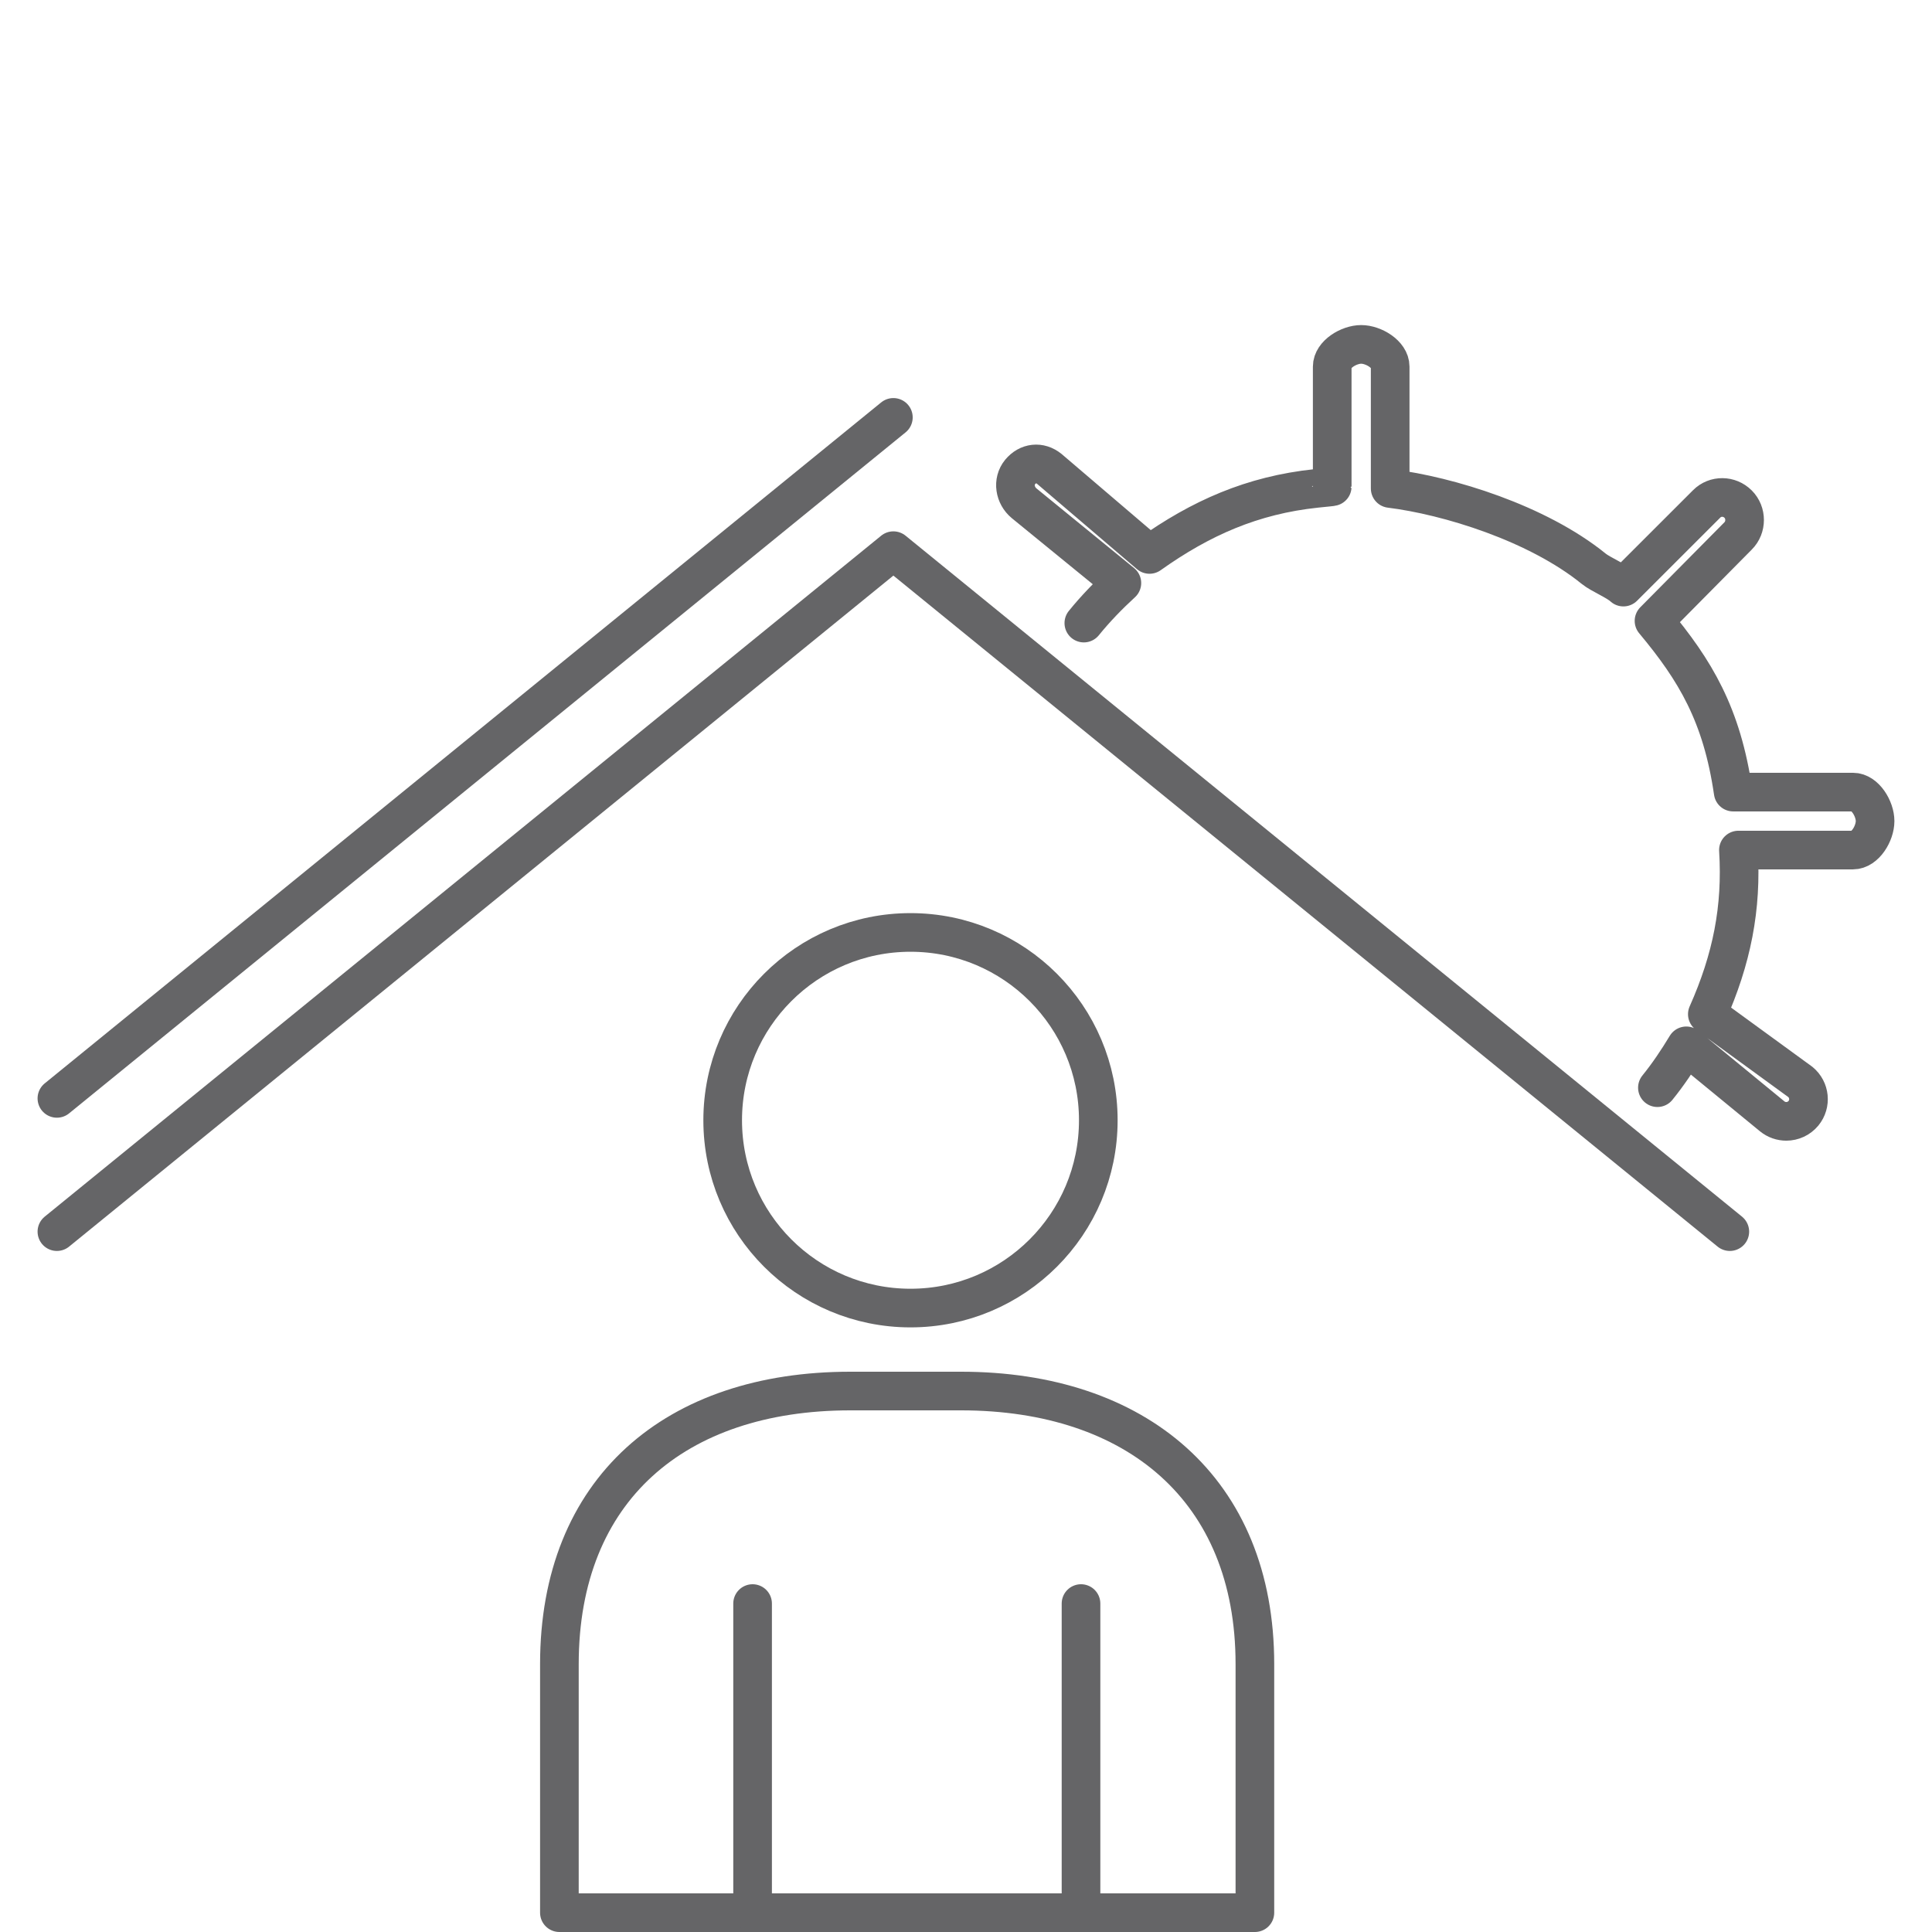
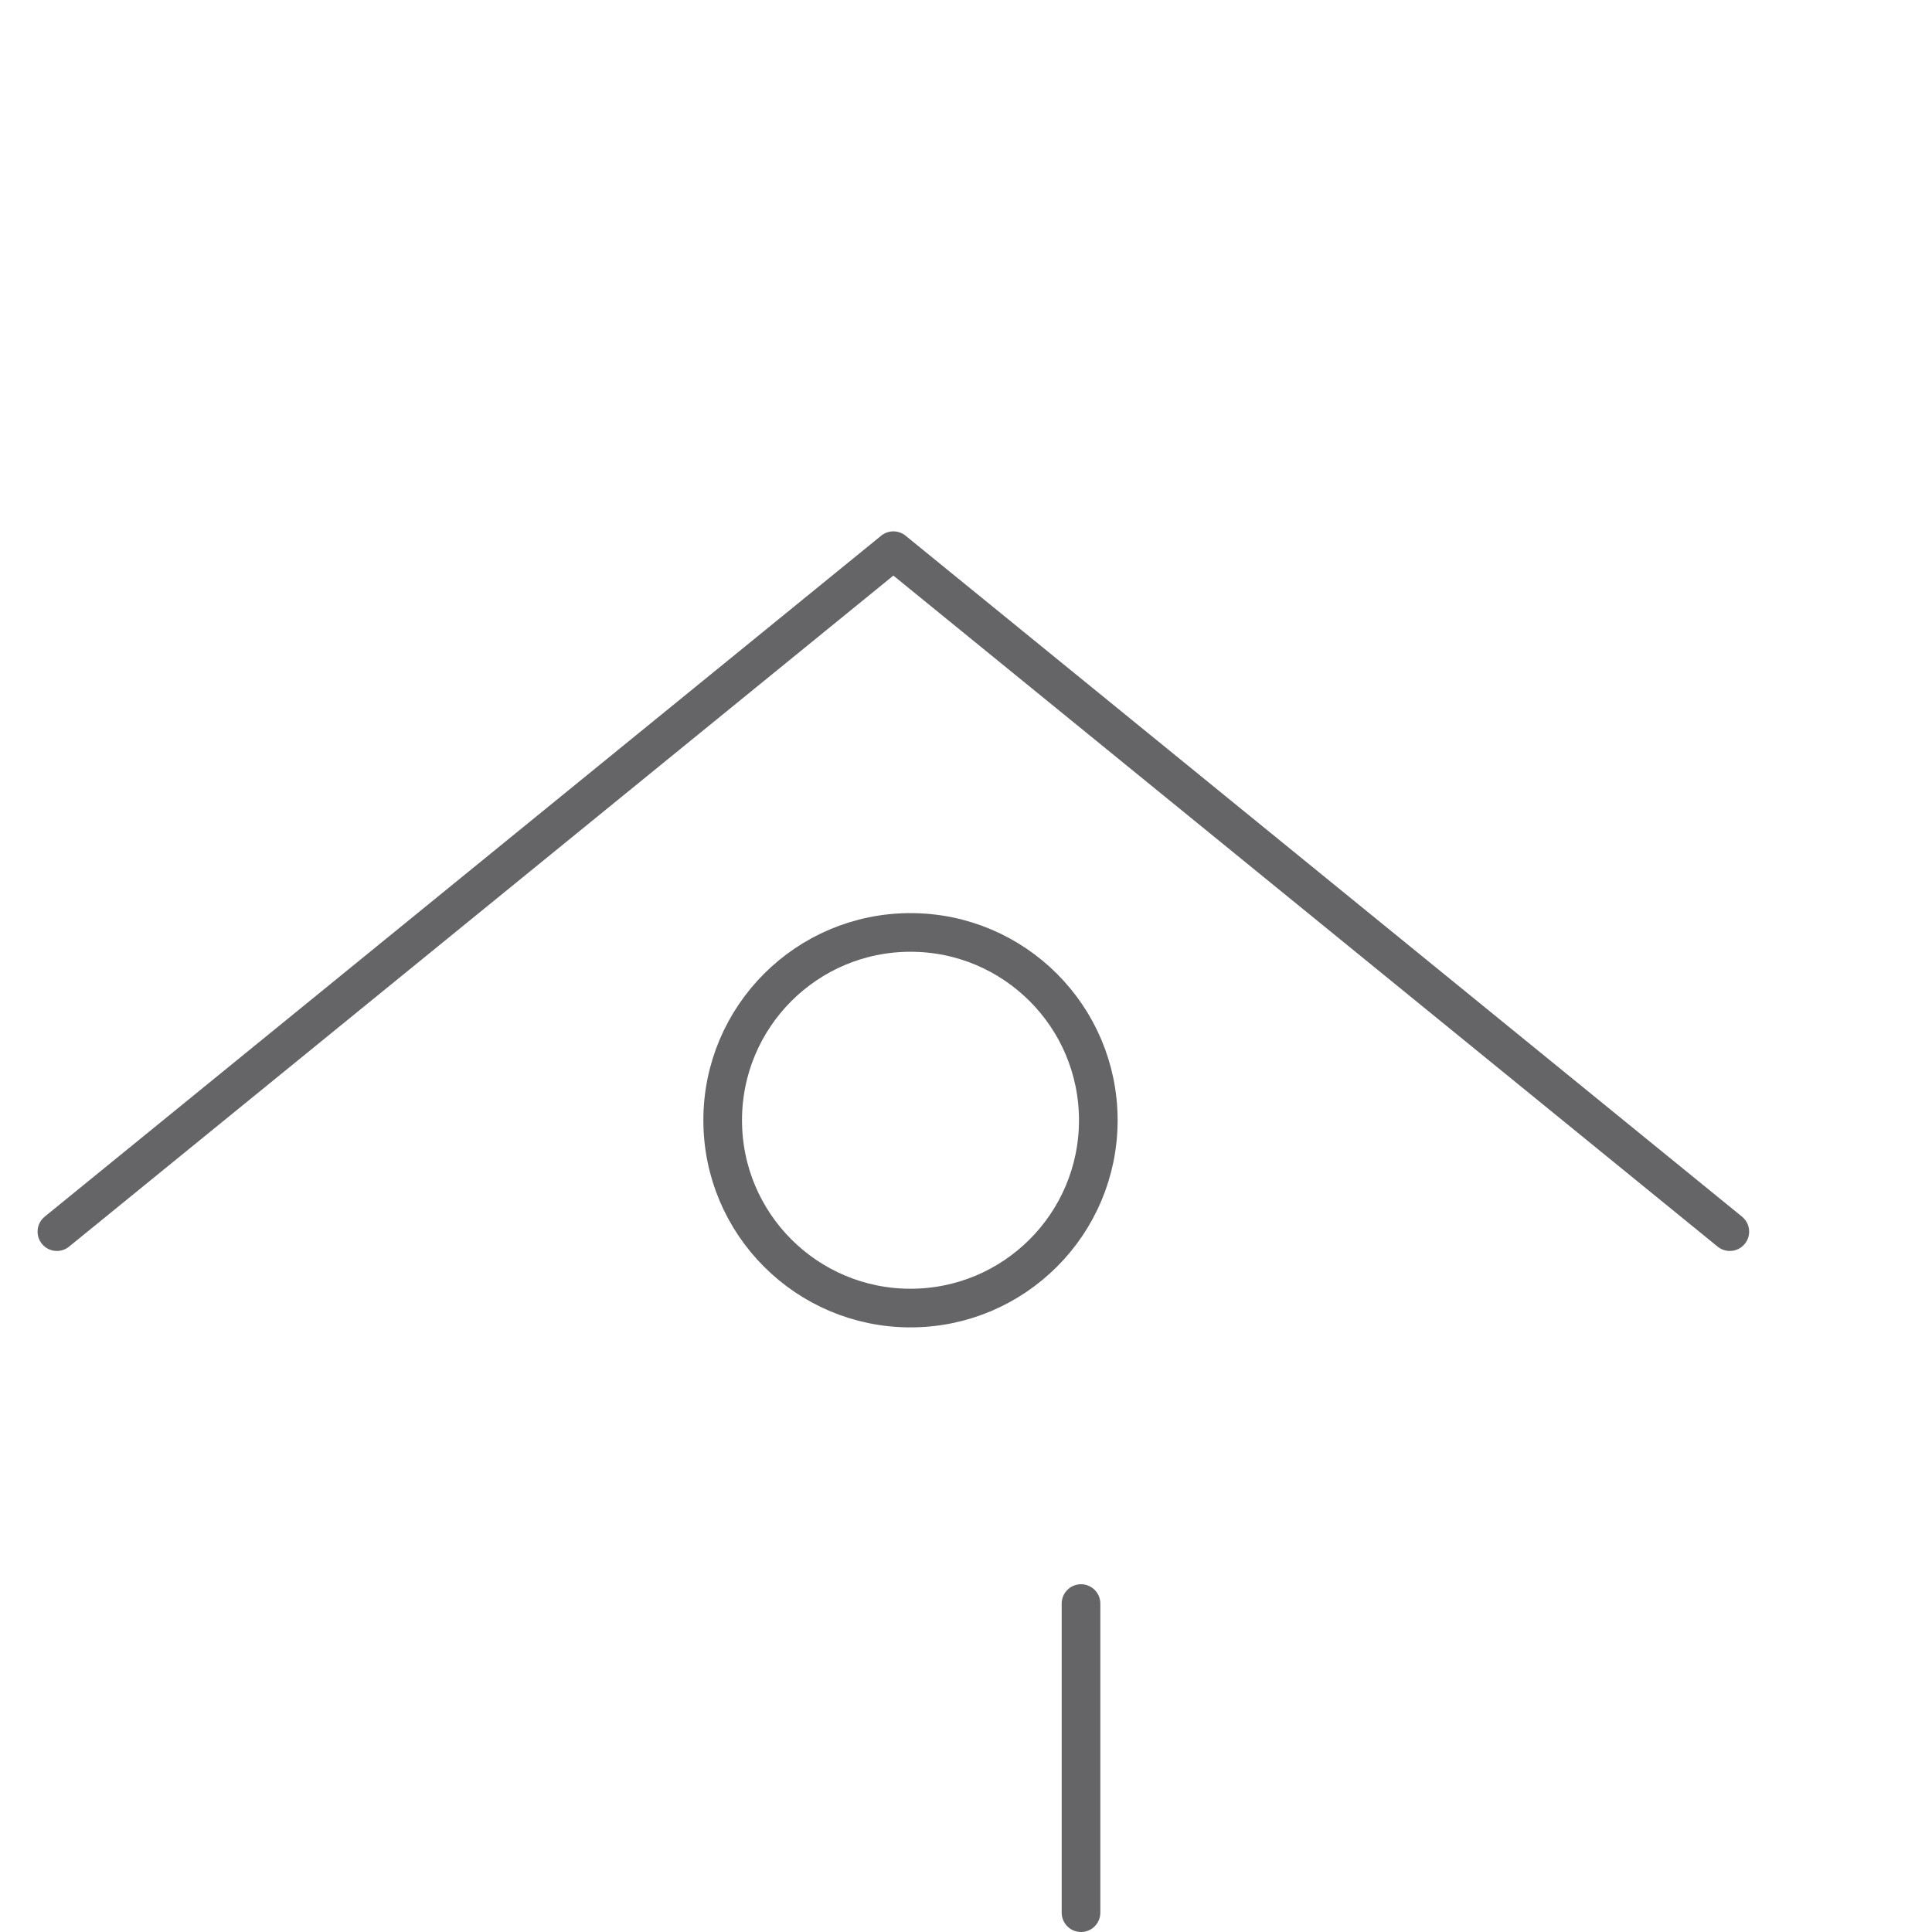
<svg xmlns="http://www.w3.org/2000/svg" id="Ebene_1" x="0px" y="0px" width="100px" height="100px" viewBox="0 0 100 100" xml:space="preserve">
  <g>
-     <path fill="none" stroke="#656567" stroke-width="2" stroke-linecap="round" stroke-linejoin="round" stroke-miterlimit="10" d="   M85.787,56.298c0.562-0.694,1.047-1.422,1.496-2.166l4.445,3.649c0.215,0.175,0.475,0.26,0.73,0.26c0.332,0,0.66-0.143,0.889-0.419   c0.402-0.492,0.33-1.215-0.16-1.619l-4.816-3.509c1.268-2.847,1.797-5.495,1.609-8.495h5.928c0.635,0,1.146-0.865,1.146-1.5   s-0.514-1.5-1.146-1.5h-6.199c-0.582-4-1.953-6.293-4.098-8.862l4.352-4.397c0.449-0.45,0.449-1.2,0-1.648   c-0.449-0.45-1.176-0.461-1.625-0.012l-4.311,4.308c-0.344-0.323-1.168-0.65-1.537-0.949c-2.92-2.367-7.535-3.783-10.535-4.155   v-6.309c0-0.635-0.863-1.149-1.5-1.149c-0.635,0-1.5,0.514-1.5,1.149v6.214c0,0.01-0.271,0.034-0.828,0.091   c-3.314,0.349-5.984,1.538-8.629,3.418l-5.184-4.426c-0.49-0.4-1.109-0.329-1.514,0.16c-0.402,0.49-0.279,1.216,0.209,1.618   l5.059,4.128c-0.699,0.642-1.359,1.321-1.969,2.073" />
    <g>
      <g>
-         <line fill="none" stroke="#656567" stroke-width="2" stroke-linecap="round" stroke-linejoin="round" stroke-miterlimit="10" x1="2.945" y1="56.852" x2="46.241" y2="21.604" />
-       </g>
+         </g>
      <g>
        <polyline fill="none" stroke="#656567" stroke-width="2" stroke-linecap="round" stroke-linejoin="round" stroke-miterlimit="10" points="     2.945,63.749 46.241,28.503 89.535,63.749    " />
      </g>
      <g>
        <circle fill="none" stroke="#656567" stroke-width="2" stroke-linecap="round" stroke-linejoin="round" stroke-miterlimit="10" cx="47.127" cy="57.984" r="9.721" />
        <g>
-           <path fill="none" stroke="#656567" stroke-width="2" stroke-linecap="round" stroke-linejoin="round" stroke-miterlimit="10" d="      M64.953,99V86.134C64.953,77.086,58.795,72,49.745,72h-5.736c-9.05,0-15.055,5.086-15.055,14.134V99H64.953z" />
-           <line fill="none" stroke="#656567" stroke-width="2" stroke-linecap="round" stroke-linejoin="round" stroke-miterlimit="10" x1="38.954" y1="83" x2="38.954" y2="99" />
          <line fill="none" stroke="#656567" stroke-width="2" stroke-linecap="round" stroke-linejoin="round" stroke-miterlimit="10" x1="55.953" y1="83" x2="55.953" y2="99" />
        </g>
      </g>
    </g>
  </g>
</svg>